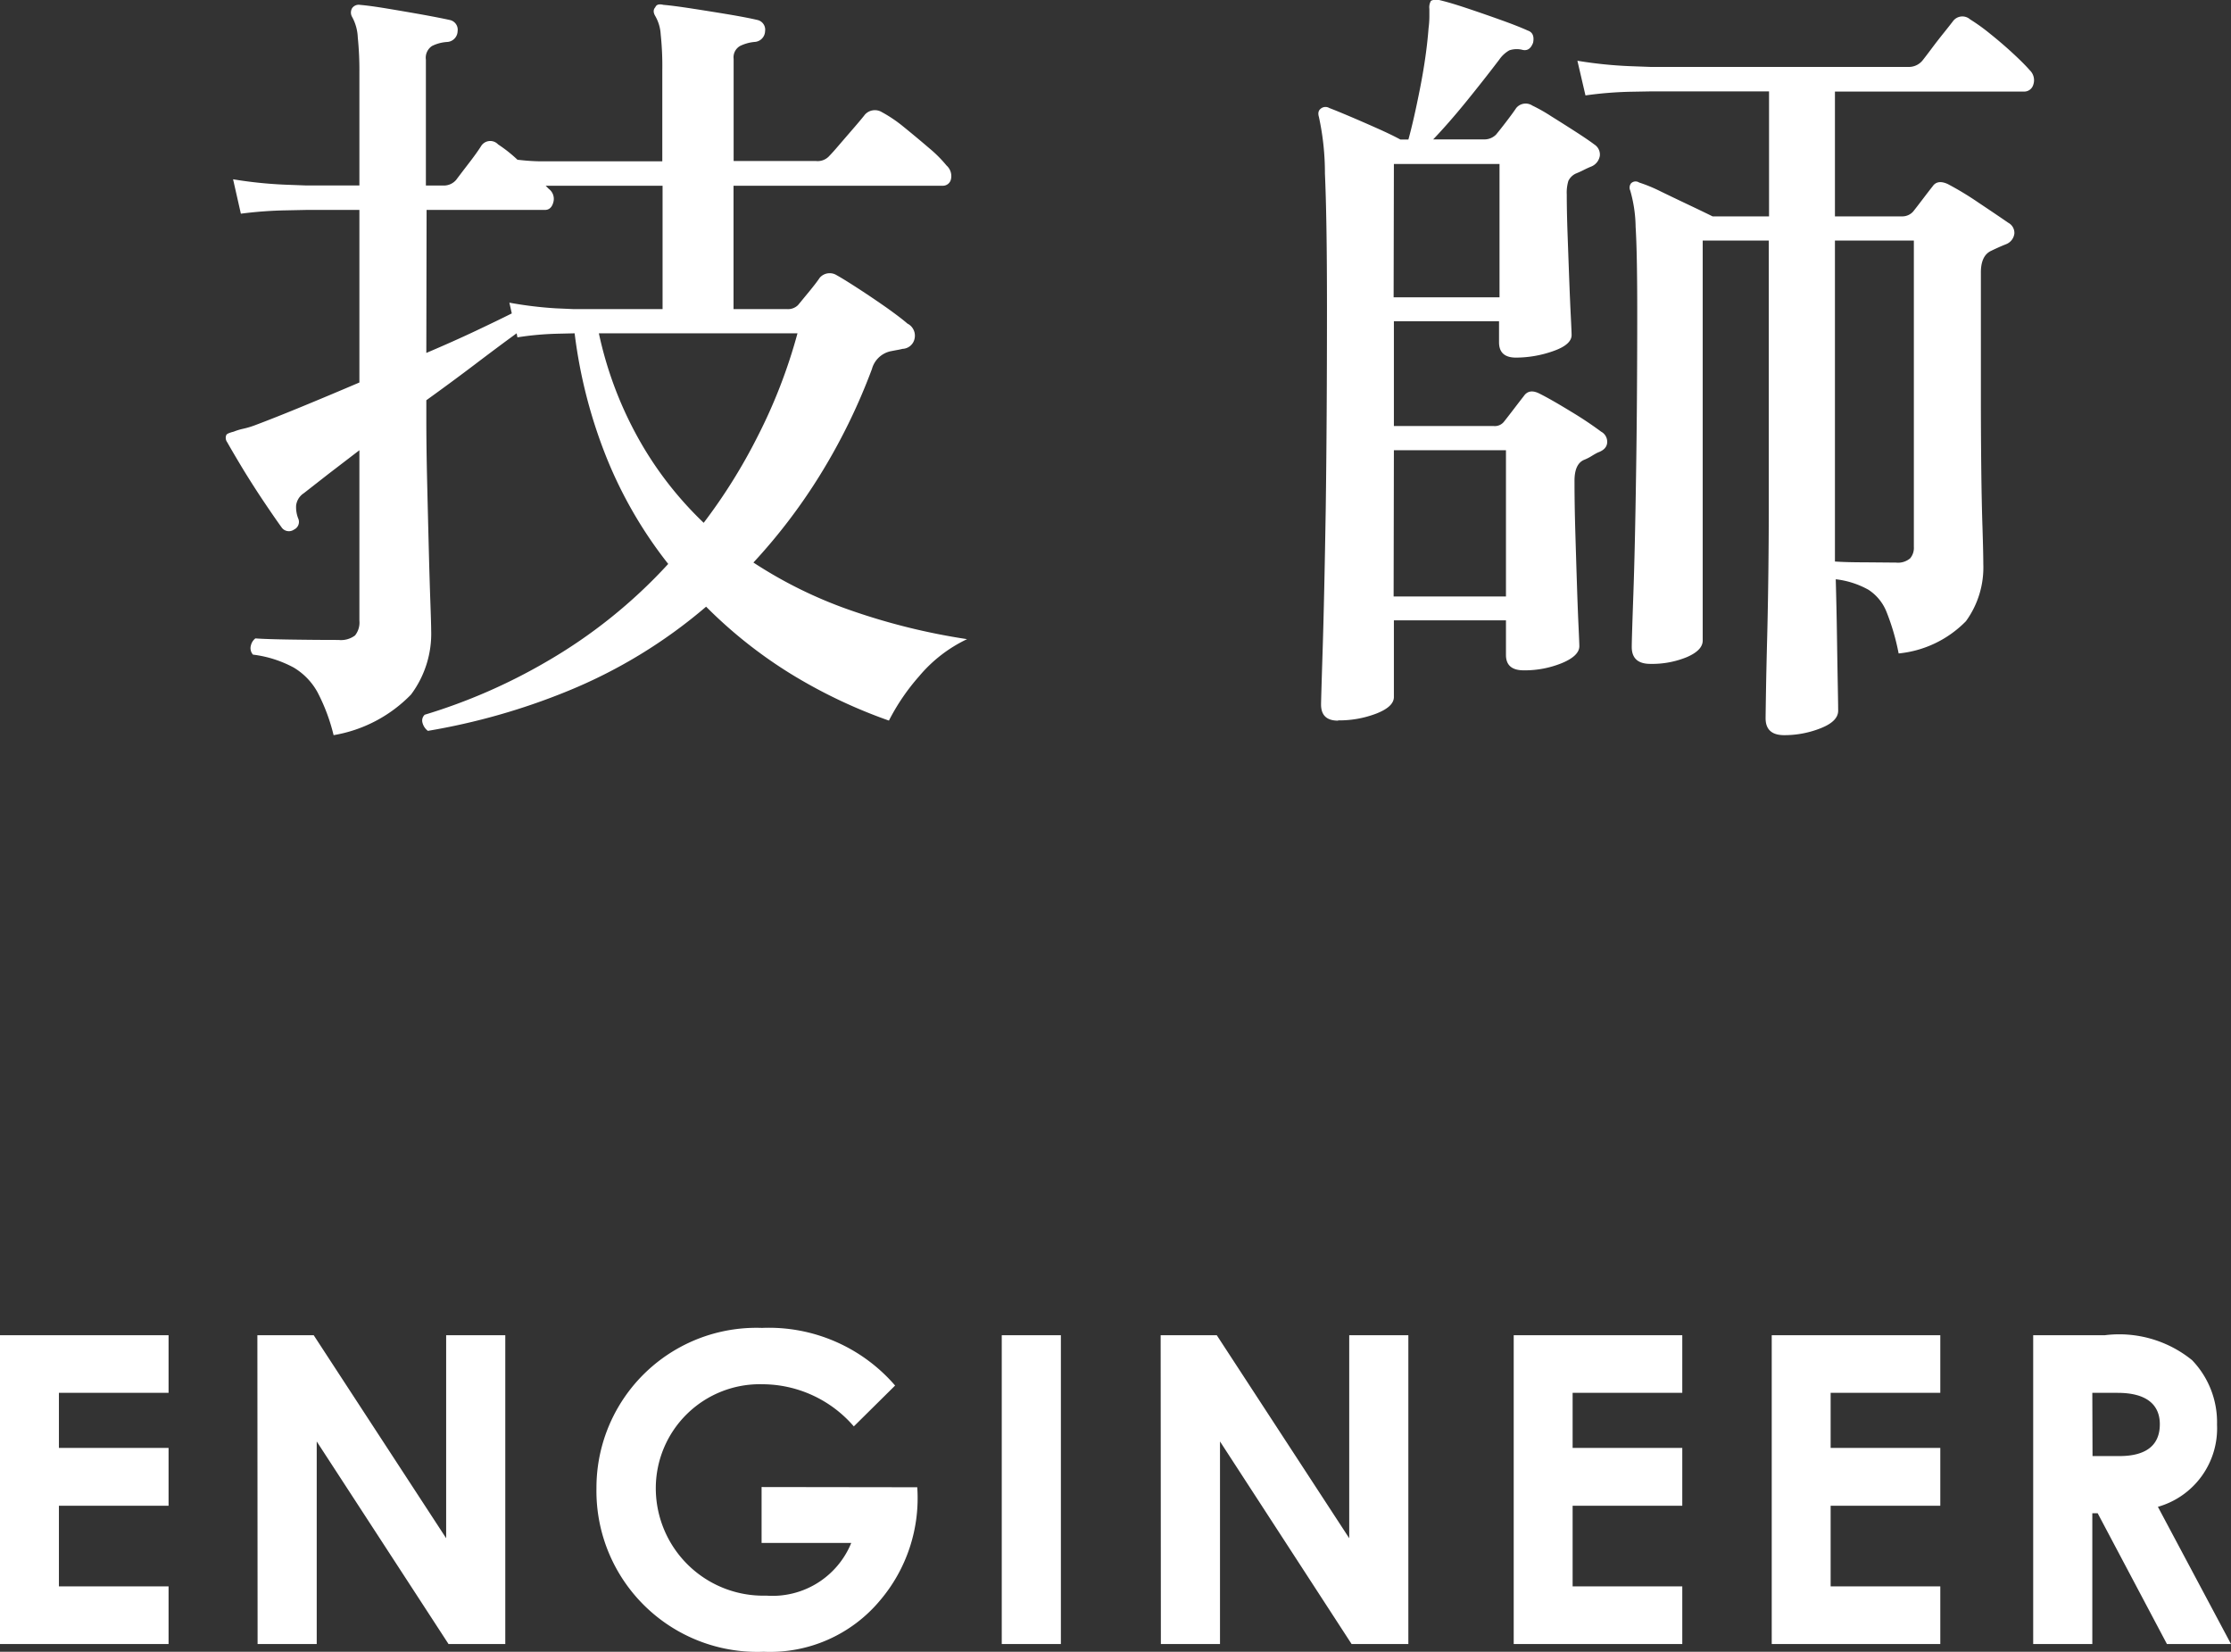
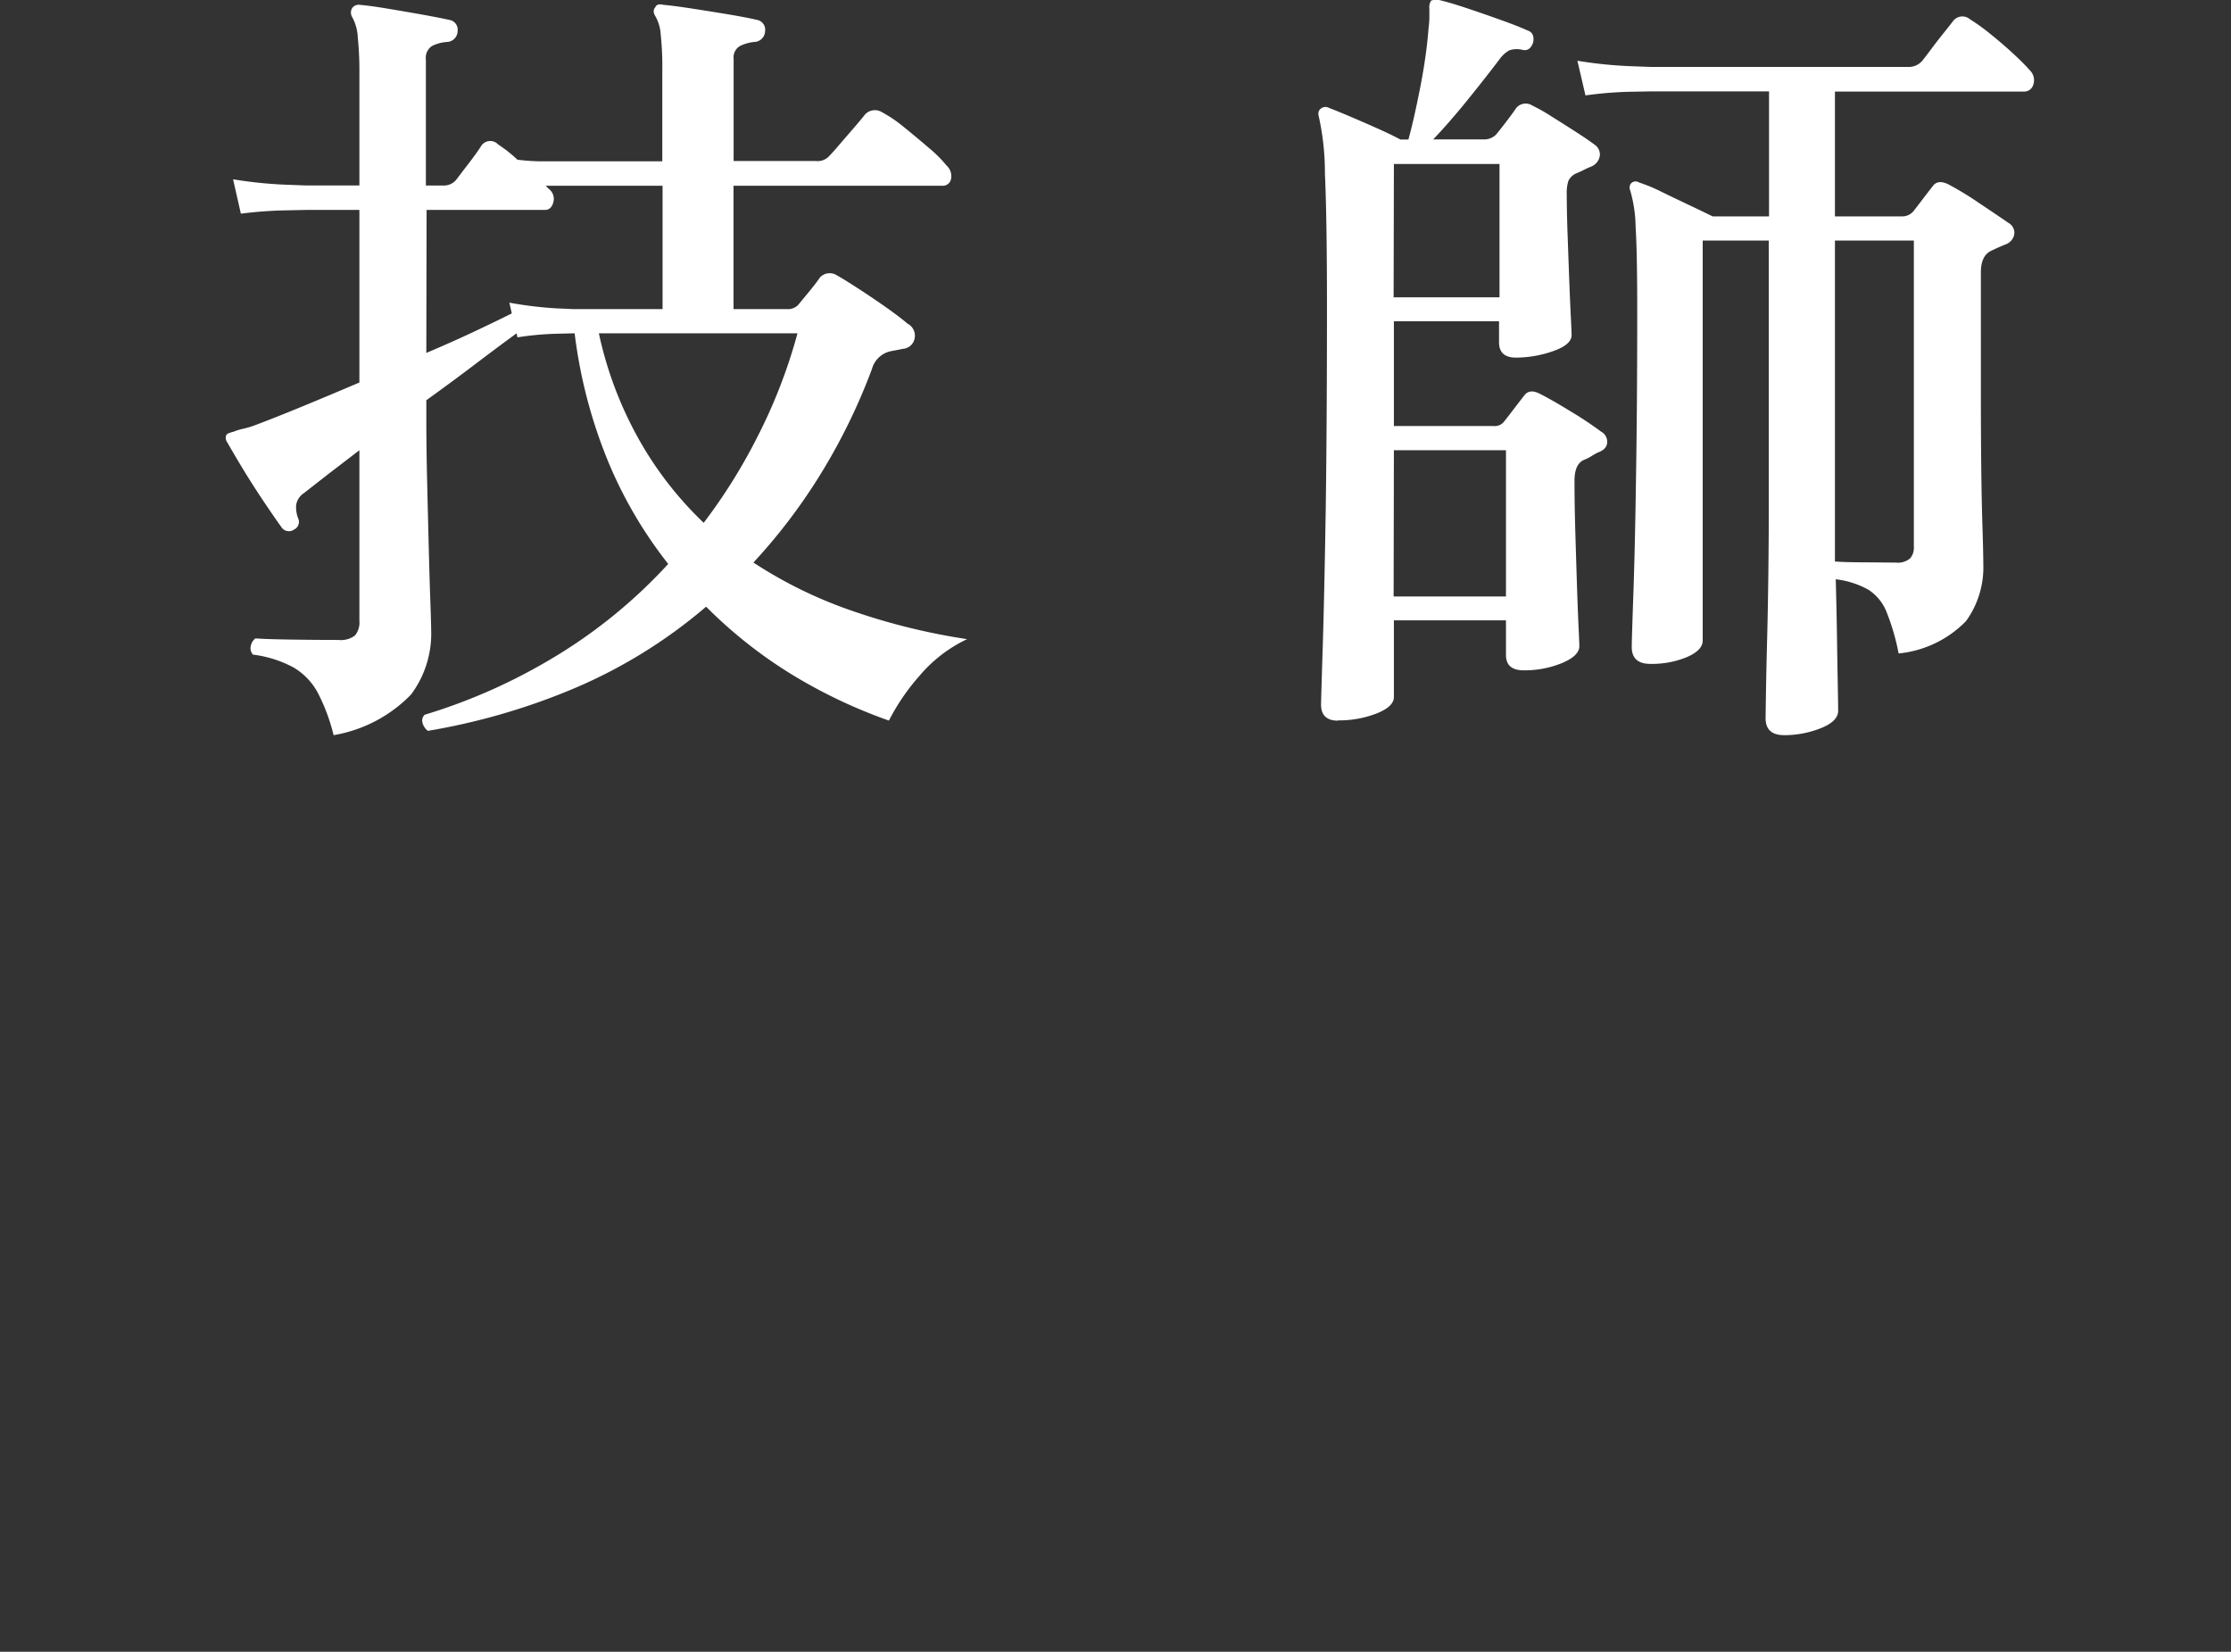
<svg xmlns="http://www.w3.org/2000/svg" width="41.504" height="30.725" viewBox="0 0 41.504 30.725">
  <rect x="0" y="0" width="41.504" height="30.725" fill="#333333" stroke="none" />
  <g id="グループ_5332" data-name="グループ 5332" transform="translate(-662.464 -2078.425)">
-     <path id="パス_15082" data-name="パス 15082" d="M-20.536,0H-17.4V-1.072h-2.04v-1.5h2.04V-3.648h-2.04V-4.672h2.04V-5.744h-3.136Zm4.792,0h1.1V-3.768L-12.192,0h1.056V-5.744h-1.1v3.776L-14.7-5.744h-1.048Zm9.376-2.92v1.04H-4.7A1.581,1.581,0,0,1-6.28-.9,2,2,0,0,1-8.336-2.888,1.935,1.935,0,0,1-6.352-4.832a2.252,2.252,0,0,1,1.7.784l.768-.76A3.1,3.1,0,0,0-6.36-5.88,2.975,2.975,0,0,0-9.44-2.9,2.993,2.993,0,0,0-6.328.144,2.663,2.663,0,0,0-4.16-.816a2.935,2.935,0,0,0,.688-2.1ZM-1.9,0h1.1V-5.744H-1.9Zm2.96,0h1.1V-3.768L4.608,0H5.664V-5.744h-1.1v3.776L2.1-5.744H1.056ZM7.624,0H10.76V-1.072H8.72v-1.5h2.04V-3.648H8.72V-4.672h2.04V-5.744H7.624Zm4.8,0H15.56V-1.072H13.52v-1.5h2.04V-3.648H13.52V-4.672h2.04V-5.744H12.424Zm4.864,0h1.1V-2.432h.1L19.776,0h1.192l-1.36-2.552a1.516,1.516,0,0,0,1.1-1.528,1.666,1.666,0,0,0-.464-1.2,2.151,2.151,0,0,0-1.624-.464H17.288Zm1.1-4.672h.472c.52,0,.784.208.784.584,0,.392-.256.592-.752.592h-.5Z" transform="translate(683 2109.006)" fill="#fff" />
    <path id="パス_15083" data-name="パス 15083" d="M2.67,1.1a3.489,3.489,0,0,0-.3-.8,1.216,1.216,0,0,0-.443-.458,2.144,2.144,0,0,0-.757-.24A.181.181,0,0,1,1.132-.57.232.232,0,0,1,1.215-.7q.195.015.667.022t.878.007a.436.436,0,0,0,.308-.083.384.384,0,0,0,.082-.277V-4.2l-.577.442L2.115-3.4a.318.318,0,0,0-.142.225.575.575,0,0,0,.037.24.157.157,0,0,1-.075.21.165.165,0,0,1-.225-.03q-.12-.165-.322-.465T.99-3.84Q.8-4.155.69-4.35a.135.135,0,0,1-.015-.135q.015-.03.135-.06A1.123,1.123,0,0,1,.99-4.6a1.6,1.6,0,0,0,.225-.068q.36-.135.87-.345T3.15-5.46V-8.67H2.16l-.382.008A7.434,7.434,0,0,0,.945-8.6L.8-9.24a7.96,7.96,0,0,0,.96.1l.4.015h.99v-2.115a6,6,0,0,0-.03-.637.862.862,0,0,0-.105-.382.162.162,0,0,1,0-.165.15.15,0,0,1,.15-.06q.18.015.5.068t.652.112q.33.06.51.1a.185.185,0,0,1,.15.21.206.206,0,0,1-.2.2.727.727,0,0,0-.277.075.262.262,0,0,0-.113.255v2.34H4.71a.3.3,0,0,0,.24-.105q.09-.12.24-.315t.225-.315a.2.2,0,0,1,.315-.03,2.613,2.613,0,0,1,.36.285q.12.015.248.023t.247.007h2.2v-1.695a5.591,5.591,0,0,0-.03-.668.765.765,0,0,0-.1-.338q-.06-.1,0-.165.03-.075.15-.045.18.015.525.068t.7.112q.352.06.517.1a.185.185,0,0,1,.15.21.206.206,0,0,1-.195.2.77.77,0,0,0-.27.075.242.242,0,0,0-.12.24v1.9h1.53a.292.292,0,0,0,.255-.1q.06-.06.2-.225l.278-.322q.135-.157.18-.217a.25.25,0,0,1,.315-.045,2.54,2.54,0,0,1,.4.27q.247.2.48.4a2.383,2.383,0,0,1,.323.323.263.263,0,0,1,.082.255A.153.153,0,0,1,14-9.12H10.11v2.295h1a.264.264,0,0,0,.2-.075l.21-.255q.135-.165.195-.255a.245.245,0,0,1,.315-.045q.135.075.4.247t.533.36q.263.188.382.292a.251.251,0,0,1,.135.27.237.237,0,0,1-.225.2q-.06.015-.105.022l-.12.023a.462.462,0,0,0-.345.33,11.137,11.137,0,0,1-.983,2,10.591,10.591,0,0,1-1.222,1.6,8.207,8.207,0,0,0,1.755.87,12,12,0,0,0,2.22.555,2.637,2.637,0,0,0-.892.69,3.971,3.971,0,0,0-.562.825,9.551,9.551,0,0,1-1.838-.877A8.588,8.588,0,0,1,9.6-1.29,9.435,9.435,0,0,1,7.012.285a12.2,12.2,0,0,1-2.588.735.273.273,0,0,1-.1-.15A.148.148,0,0,1,4.365.72,10.526,10.526,0,0,0,6.622-.262,9.559,9.559,0,0,0,8.895-2.085,8.043,8.043,0,0,1,7.762-4.028a9.239,9.239,0,0,1-.608-2.347l-.338.008A5.625,5.625,0,0,0,6.09-6.3l-.015-.075q-.33.24-.765.57t-.915.675v.33q0,.54.015,1.177t.03,1.23q.015.592.03,1.012t.015.525A1.89,1.89,0,0,1,4.11.345,2.611,2.611,0,0,1,2.67,1.1Zm1.725-7.11q.495-.21.908-.405t.682-.33l-.045-.2A7.2,7.2,0,0,0,6.8-6.84l.338.015H8.79V-9.12H6.615l.06.06a.231.231,0,0,1,.083.247Q6.72-8.67,6.6-8.67h-2.2ZM9.555-2.85a10.327,10.327,0,0,0,1-1.6A9.888,9.888,0,0,0,11.3-6.375H7.605A7.038,7.038,0,0,0,8.3-4.492,6.636,6.636,0,0,0,9.555-2.85ZM29.655,1.1q-.345,0-.345-.315,0-.06.007-.488T29.34-.743q.015-.608.022-1.238t.007-1.08V-8.1H28.14V-.66q0,.18-.292.307a1.7,1.7,0,0,1-.683.127q-.345,0-.345-.315,0-.135.03-.982T26.9-3.735q.022-1.365.022-3.045,0-1.1-.03-1.575a2.548,2.548,0,0,0-.1-.675.131.131,0,0,1,.015-.135.119.119,0,0,1,.15-.015,2.853,2.853,0,0,1,.4.165q.247.12.517.248t.45.217h1.05v-2.325h-2.2l-.39.007a7.041,7.041,0,0,0-.825.068l-.15-.645a7.96,7.96,0,0,0,.96.1l.405.015h4.8a.327.327,0,0,0,.255-.12q.06-.075.172-.225t.233-.3q.12-.15.165-.21a.217.217,0,0,1,.315-.03,3.6,3.6,0,0,1,.375.27q.225.18.428.368t.307.308A.256.256,0,0,1,34.29-11a.175.175,0,0,1-.18.128H30.6V-8.55h1.26a.272.272,0,0,0,.195-.09q.06-.075.18-.233t.18-.233q.09-.135.285-.045a5.744,5.744,0,0,1,.57.345q.36.24.555.375a.213.213,0,0,1,.113.2.244.244,0,0,1-.158.2q-.075.03-.142.06t-.128.06q-.2.09-.195.42V-5.16q0,.66.007,1.29t.023,1.11q.015.48.015.675a1.7,1.7,0,0,1-.323,1.065,2.025,2.025,0,0,1-1.252.6,4.243,4.243,0,0,0-.225-.772.876.876,0,0,0-.337-.413,1.635,1.635,0,0,0-.608-.195q.015.54.023,1.072t.015.908q.007.375.007.465,0,.195-.315.322A1.822,1.822,0,0,1,29.655,1.1Zm-8.3-.27q-.315,0-.315-.3,0-.075.03-1.027T21.127-3.1q.023-1.643.023-3.773,0-1.635-.038-2.475A4.892,4.892,0,0,0,21-10.4q-.03-.1.03-.15a.139.139,0,0,1,.165-.015q.12.045.368.15t.517.225q.27.12.435.21h.15q.1-.36.218-.96t.157-1.11a1.72,1.72,0,0,0,.015-.21v-.15a.237.237,0,0,1,.03-.15.223.223,0,0,1,.15-.015q.195.045.51.15t.63.218q.315.112.51.2.135.045.1.225-.06.165-.195.135a.436.436,0,0,0-.247.008.567.567,0,0,0-.187.172q-.285.375-.608.773t-.622.712h.945a.305.305,0,0,0,.225-.09q.075-.09.195-.247t.18-.247a.227.227,0,0,1,.3-.045,3.1,3.1,0,0,1,.353.2q.217.135.45.285t.352.24a.221.221,0,0,1,.1.21.261.261,0,0,1-.15.195q-.075.03-.15.068t-.15.068a.291.291,0,0,0-.135.135.759.759,0,0,0-.03.255q0,.315.015.735t.03.825q.015.4.03.7t.015.352q0,.18-.345.3a2.089,2.089,0,0,1-.69.12q-.315,0-.315-.285V-6.6H22.395v1.95h1.86a.217.217,0,0,0,.195-.09q.06-.075.18-.232t.18-.233q.1-.15.3-.045.21.105.578.33a6.741,6.741,0,0,1,.563.375.213.213,0,0,1,.112.2q-.007.128-.173.187-.06.03-.12.068a.85.85,0,0,1-.135.068q-.18.075-.18.39,0,.435.015.945t.03.975q.015.465.03.788t.015.368q0,.18-.323.315a1.828,1.828,0,0,1-.712.135q-.33,0-.33-.285v-.645H22.395V.39q0,.18-.323.307A1.922,1.922,0,0,1,21.36.825Zm10.38-2.94A.35.35,0,0,0,32-2.19a.3.3,0,0,0,.068-.21V-8.1H30.6v5.97q.21.015.555.015Zm-9.345.63H24.48V-4.2H22.395Zm0-5.565H24.36V-9.525H22.395Z" transform="translate(666 2091)" fill="#fff" />
  </g>
</svg>